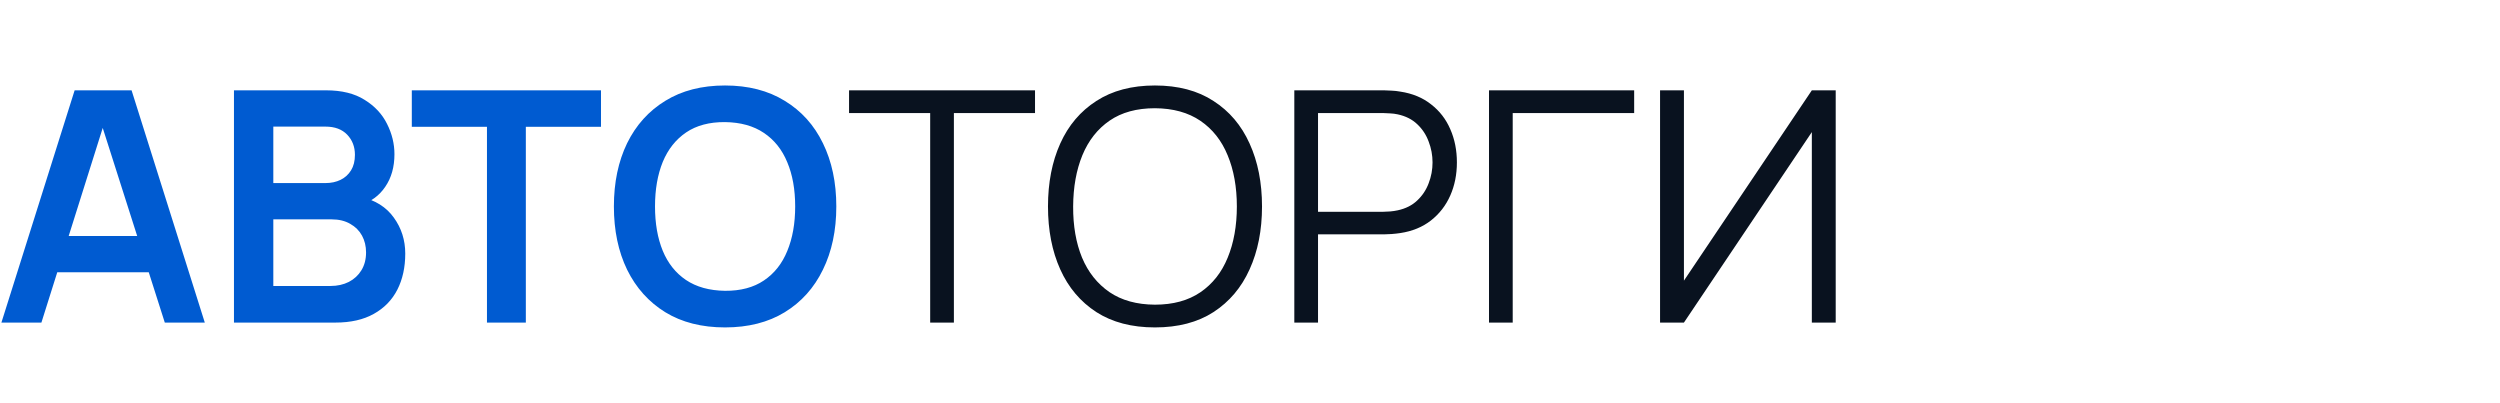
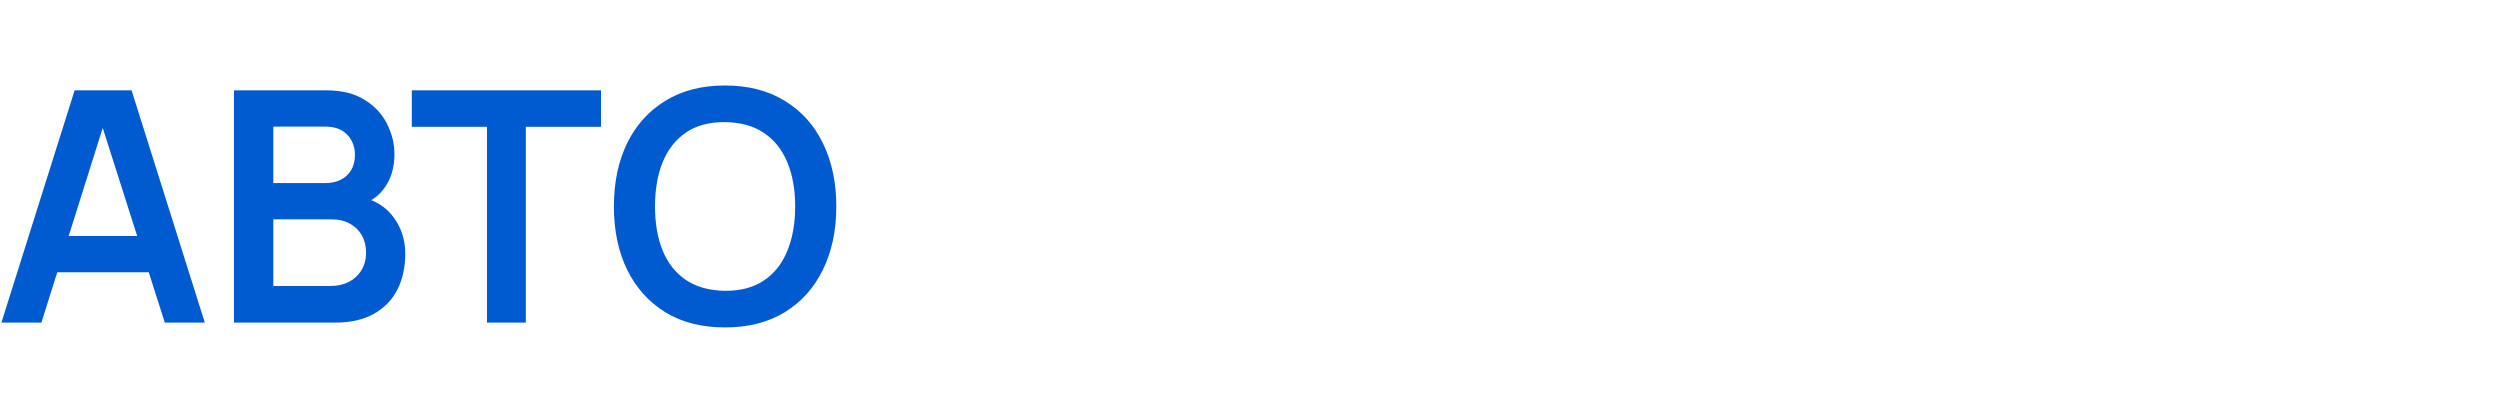
<svg xmlns="http://www.w3.org/2000/svg" viewBox="1876 2480 248 40" width="248" height="40">
-   <path fill="#005BD1" stroke="none" fill-opacity="1" stroke-width="1" stroke-opacity="1" color="rgb(51, 51, 51)" font-size-adjust="none" id="tSvg15516e4ead9" d="M 1876.14 2512 C 1878.561 2504.32 1880.983 2496.64 1883.404 2488.96 C 1885.287 2488.96 1887.169 2488.96 1889.052 2488.96 C 1891.473 2496.64 1893.895 2504.32 1896.316 2512 C 1894.993 2512 1893.671 2512 1892.348 2512 C 1890.151 2505.109 1887.953 2498.219 1885.756 2491.328 C 1886.044 2491.328 1886.332 2491.328 1886.62 2491.328 C 1884.449 2498.219 1882.279 2505.109 1880.108 2512C 1878.785 2512 1877.463 2512 1876.14 2512Z M 1880.188 2507.008 C 1880.188 2505.808 1880.188 2504.608 1880.188 2503.408 C 1884.22 2503.408 1888.252 2503.408 1892.284 2503.408 C 1892.284 2504.608 1892.284 2505.808 1892.284 2507.008C 1888.252 2507.008 1884.22 2507.008 1880.188 2507.008Z M 1899.209 2512 C 1899.209 2504.32 1899.209 2496.64 1899.209 2488.96 C 1902.254 2488.96 1905.299 2488.96 1908.345 2488.96 C 1909.902 2488.96 1911.177 2489.275 1912.169 2489.904 C 1913.171 2490.523 1913.913 2491.317 1914.393 2492.288 C 1914.883 2493.259 1915.129 2494.261 1915.129 2495.296 C 1915.129 2496.565 1914.825 2497.643 1914.217 2498.528 C 1913.619 2499.413 1912.803 2500.011 1911.769 2500.32 C 1911.769 2500.053 1911.769 2499.787 1911.769 2499.52 C 1913.219 2499.851 1914.318 2500.539 1915.065 2501.584 C 1915.822 2502.629 1916.201 2503.819 1916.201 2505.152 C 1916.201 2506.517 1915.939 2507.712 1915.417 2508.736 C 1914.894 2509.76 1914.115 2510.56 1913.081 2511.136 C 1912.057 2511.712 1910.787 2512 1909.273 2512C 1905.918 2512 1902.563 2512 1899.209 2512Z M 1903.113 2508.368 C 1905.006 2508.368 1906.899 2508.368 1908.793 2508.368 C 1909.465 2508.368 1910.067 2508.235 1910.601 2507.968 C 1911.134 2507.691 1911.55 2507.307 1911.849 2506.816 C 1912.158 2506.315 1912.313 2505.723 1912.313 2505.04 C 1912.313 2504.421 1912.179 2503.867 1911.913 2503.376 C 1911.646 2502.885 1911.257 2502.496 1910.745 2502.208 C 1910.233 2501.909 1909.619 2501.76 1908.905 2501.76 C 1906.974 2501.76 1905.043 2501.76 1903.113 2501.76C 1903.113 2503.963 1903.113 2506.165 1903.113 2508.368Z M 1903.113 2498.16 C 1904.841 2498.16 1906.569 2498.16 1908.297 2498.16 C 1908.851 2498.16 1909.347 2498.053 1909.785 2497.84 C 1910.222 2497.627 1910.569 2497.312 1910.825 2496.896 C 1911.081 2496.48 1911.209 2495.968 1911.209 2495.36 C 1911.209 2494.56 1910.953 2493.893 1910.441 2493.36 C 1909.929 2492.827 1909.214 2492.56 1908.297 2492.56 C 1906.569 2492.56 1904.841 2492.56 1903.113 2492.56C 1903.113 2494.427 1903.113 2496.293 1903.113 2498.16Z M 1924.307 2512 C 1924.307 2505.525 1924.307 2499.051 1924.307 2492.576 C 1921.822 2492.576 1919.337 2492.576 1916.851 2492.576 C 1916.851 2491.371 1916.851 2490.165 1916.851 2488.96 C 1923.107 2488.96 1929.363 2488.96 1935.619 2488.96 C 1935.619 2490.165 1935.619 2491.371 1935.619 2492.576 C 1933.134 2492.576 1930.649 2492.576 1928.163 2492.576 C 1928.163 2499.051 1928.163 2505.525 1928.163 2512C 1926.878 2512 1925.593 2512 1924.307 2512Z M 1947.922 2512.48 C 1945.618 2512.48 1943.644 2511.979 1942.002 2510.976 C 1940.359 2509.963 1939.095 2508.555 1938.209 2506.752 C 1937.335 2504.949 1936.898 2502.859 1936.898 2500.48 C 1936.898 2498.101 1937.335 2496.011 1938.209 2494.208 C 1939.095 2492.405 1940.359 2491.003 1942.002 2490 C 1943.644 2488.987 1945.618 2488.48 1947.922 2488.48 C 1950.226 2488.48 1952.199 2488.987 1953.842 2490 C 1955.495 2491.003 1956.759 2492.405 1957.634 2494.208 C 1958.519 2496.011 1958.962 2498.101 1958.962 2500.48 C 1958.962 2502.859 1958.519 2504.949 1957.634 2506.752 C 1956.759 2508.555 1955.495 2509.963 1953.842 2510.976C 1952.199 2511.979 1950.226 2512.48 1947.922 2512.48Z M 1947.922 2508.848 C 1949.468 2508.859 1950.754 2508.517 1951.778 2507.824 C 1952.812 2507.131 1953.586 2506.155 1954.098 2504.896 C 1954.62 2503.637 1954.882 2502.165 1954.882 2500.48 C 1954.882 2498.795 1954.62 2497.333 1954.098 2496.096 C 1953.586 2494.848 1952.812 2493.877 1951.778 2493.184 C 1950.754 2492.491 1949.468 2492.133 1947.922 2492.112 C 1946.375 2492.101 1945.09 2492.443 1944.066 2493.136 C 1943.042 2493.829 1942.268 2494.805 1941.745 2496.064 C 1941.234 2497.323 1940.977 2498.795 1940.977 2500.48 C 1940.977 2502.165 1941.234 2503.632 1941.745 2504.88 C 1942.257 2506.117 1943.025 2507.083 1944.05 2507.776C 1945.084 2508.469 1946.375 2508.827 1947.922 2508.848Z" />
-   <path fill="#09121F" stroke="none" fill-opacity="1" stroke-width="1" stroke-opacity="1" color="rgb(51, 51, 51)" font-size-adjust="none" id="tSvg10c607c5547" d="M 1968.274 2512 C 1968.274 2505.072 1968.274 2498.144 1968.274 2491.216 C 1965.591 2491.216 1962.909 2491.216 1960.226 2491.216 C 1960.226 2490.464 1960.226 2489.712 1960.226 2488.96 C 1966.375 2488.96 1972.525 2488.96 1978.674 2488.96 C 1978.674 2489.712 1978.674 2490.464 1978.674 2491.216 C 1975.991 2491.216 1973.309 2491.216 1970.626 2491.216 C 1970.626 2498.144 1970.626 2505.072 1970.626 2512C 1969.842 2512 1969.058 2512 1968.274 2512Z M 1990.568 2512.48 C 1988.275 2512.48 1986.339 2511.973 1984.76 2510.96 C 1983.181 2509.936 1981.987 2508.523 1981.176 2506.72 C 1980.365 2504.917 1979.96 2502.837 1979.96 2500.48 C 1979.96 2498.123 1980.365 2496.043 1981.176 2494.24 C 1981.987 2492.437 1983.181 2491.029 1984.76 2490.016 C 1986.339 2488.992 1988.275 2488.48 1990.568 2488.48 C 1992.872 2488.48 1994.808 2488.992 1996.376 2490.016 C 1997.955 2491.029 1999.149 2492.437 1999.96 2494.24 C 2000.781 2496.043 2001.192 2498.123 2001.192 2500.48 C 2001.192 2502.837 2000.781 2504.917 1999.96 2506.72 C 1999.149 2508.523 1997.955 2509.936 1996.376 2510.96C 1994.808 2511.973 1992.872 2512.48 1990.568 2512.48Z M 1990.568 2510.224 C 1992.371 2510.224 1993.875 2509.813 1995.08 2508.992 C 1996.285 2508.171 1997.187 2507.029 1997.784 2505.568 C 1998.392 2504.096 1998.696 2502.4 1998.696 2500.48 C 1998.696 2498.56 1998.392 2496.869 1997.784 2495.408 C 1997.187 2493.947 1996.285 2492.805 1995.08 2491.984 C 1993.875 2491.163 1992.371 2490.747 1990.568 2490.736 C 1988.765 2490.736 1987.267 2491.147 1986.072 2491.968 C 1984.877 2492.789 1983.976 2493.936 1983.368 2495.408 C 1982.771 2496.869 1982.467 2498.56 1982.456 2500.48 C 1982.445 2502.4 1982.739 2504.091 1983.336 2505.552 C 1983.944 2507.003 1984.851 2508.144 1986.056 2508.976C 1987.261 2509.797 1988.765 2510.213 1990.568 2510.224Z M 2004.396 2512 C 2004.396 2504.32 2004.396 2496.64 2004.396 2488.96 C 2007.361 2488.96 2010.327 2488.96 2013.292 2488.96 C 2013.516 2488.96 2013.767 2488.971 2014.044 2488.992 C 2014.332 2489.003 2014.62 2489.035 2014.908 2489.088 C 2016.114 2489.269 2017.132 2489.691 2017.964 2490.352 C 2018.807 2491.003 2019.442 2491.824 2019.868 2492.816 C 2020.306 2493.808 2020.524 2494.907 2020.524 2496.112 C 2020.524 2497.307 2020.306 2498.4 2019.868 2499.392 C 2019.431 2500.384 2018.791 2501.211 2017.948 2501.872 C 2017.116 2502.523 2016.103 2502.939 2014.908 2503.12 C 2014.62 2503.163 2014.332 2503.195 2014.044 2503.216 C 2013.767 2503.237 2013.516 2503.248 2013.292 2503.248 C 2011.111 2503.248 2008.929 2503.248 2006.748 2503.248 C 2006.748 2506.165 2006.748 2509.083 2006.748 2512C 2005.964 2512 2005.18 2512 2004.396 2512Z M 2006.748 2501.008 C 2008.908 2501.008 2011.068 2501.008 2013.228 2501.008 C 2013.42 2501.008 2013.644 2500.997 2013.9 2500.976 C 2014.156 2500.955 2014.407 2500.917 2014.652 2500.864 C 2015.442 2500.693 2016.087 2500.368 2016.588 2499.888 C 2017.1 2499.408 2017.479 2498.837 2017.724 2498.176 C 2017.98 2497.515 2018.108 2496.827 2018.108 2496.112 C 2018.108 2495.397 2017.98 2494.709 2017.724 2494.048 C 2017.479 2493.376 2017.1 2492.8 2016.588 2492.32 C 2016.087 2491.84 2015.442 2491.515 2014.652 2491.344 C 2014.407 2491.291 2014.156 2491.259 2013.9 2491.248 C 2013.644 2491.227 2013.42 2491.216 2013.228 2491.216 C 2011.068 2491.216 2008.908 2491.216 2006.748 2491.216C 2006.748 2494.48 2006.748 2497.744 2006.748 2501.008Z M 2023.709 2512 C 2023.709 2504.32 2023.709 2496.64 2023.709 2488.96 C 2028.509 2488.96 2033.309 2488.96 2038.109 2488.96 C 2038.109 2489.712 2038.109 2490.464 2038.109 2491.216 C 2034.093 2491.216 2030.077 2491.216 2026.061 2491.216 C 2026.061 2498.144 2026.061 2505.072 2026.061 2512C 2025.277 2512 2024.493 2512 2023.709 2512Z M 2058.102 2512 C 2057.313 2512 2056.523 2512 2055.734 2512 C 2055.734 2505.701 2055.734 2499.403 2055.734 2493.104 C 2051.505 2499.403 2047.275 2505.701 2043.046 2512 C 2042.257 2512 2041.467 2512 2040.678 2512 C 2040.678 2504.32 2040.678 2496.64 2040.678 2488.96 C 2041.467 2488.96 2042.257 2488.96 2043.046 2488.96 C 2043.046 2495.253 2043.046 2501.547 2043.046 2507.84 C 2047.275 2501.547 2051.505 2495.253 2055.734 2488.96 C 2056.523 2488.96 2057.313 2488.96 2058.102 2488.96C 2058.102 2496.64 2058.102 2504.32 2058.102 2512Z" />
+   <path fill="#005BD1" stroke="none" fill-opacity="1" stroke-width="1" stroke-opacity="1" color="rgb(51, 51, 51)" font-size-adjust="none" id="tSvg15516e4ead9" d="M 1876.14 2512 C 1878.561 2504.32 1880.983 2496.64 1883.404 2488.96 C 1885.287 2488.96 1887.169 2488.96 1889.052 2488.96 C 1891.473 2496.64 1893.895 2504.32 1896.316 2512 C 1894.993 2512 1893.671 2512 1892.348 2512 C 1890.151 2505.109 1887.953 2498.219 1885.756 2491.328 C 1886.044 2491.328 1886.332 2491.328 1886.62 2491.328 C 1884.449 2498.219 1882.279 2505.109 1880.108 2512C 1878.785 2512 1877.463 2512 1876.14 2512Z M 1880.188 2507.008 C 1880.188 2505.808 1880.188 2504.608 1880.188 2503.408 C 1884.22 2503.408 1888.252 2503.408 1892.284 2503.408 C 1892.284 2504.608 1892.284 2505.808 1892.284 2507.008C 1888.252 2507.008 1884.22 2507.008 1880.188 2507.008Z M 1899.209 2512 C 1899.209 2504.32 1899.209 2496.64 1899.209 2488.96 C 1902.254 2488.96 1905.299 2488.96 1908.345 2488.96 C 1909.902 2488.96 1911.177 2489.275 1912.169 2489.904 C 1913.171 2490.523 1913.913 2491.317 1914.393 2492.288 C 1914.883 2493.259 1915.129 2494.261 1915.129 2495.296 C 1915.129 2496.565 1914.825 2497.643 1914.217 2498.528 C 1913.619 2499.413 1912.803 2500.011 1911.769 2500.32 C 1911.769 2500.053 1911.769 2499.787 1911.769 2499.52 C 1913.219 2499.851 1914.318 2500.539 1915.065 2501.584 C 1915.822 2502.629 1916.201 2503.819 1916.201 2505.152 C 1916.201 2506.517 1915.939 2507.712 1915.417 2508.736 C 1914.894 2509.76 1914.115 2510.56 1913.081 2511.136 C 1912.057 2511.712 1910.787 2512 1909.273 2512Z M 1903.113 2508.368 C 1905.006 2508.368 1906.899 2508.368 1908.793 2508.368 C 1909.465 2508.368 1910.067 2508.235 1910.601 2507.968 C 1911.134 2507.691 1911.55 2507.307 1911.849 2506.816 C 1912.158 2506.315 1912.313 2505.723 1912.313 2505.04 C 1912.313 2504.421 1912.179 2503.867 1911.913 2503.376 C 1911.646 2502.885 1911.257 2502.496 1910.745 2502.208 C 1910.233 2501.909 1909.619 2501.76 1908.905 2501.76 C 1906.974 2501.76 1905.043 2501.76 1903.113 2501.76C 1903.113 2503.963 1903.113 2506.165 1903.113 2508.368Z M 1903.113 2498.16 C 1904.841 2498.16 1906.569 2498.16 1908.297 2498.16 C 1908.851 2498.16 1909.347 2498.053 1909.785 2497.84 C 1910.222 2497.627 1910.569 2497.312 1910.825 2496.896 C 1911.081 2496.48 1911.209 2495.968 1911.209 2495.36 C 1911.209 2494.56 1910.953 2493.893 1910.441 2493.36 C 1909.929 2492.827 1909.214 2492.56 1908.297 2492.56 C 1906.569 2492.56 1904.841 2492.56 1903.113 2492.56C 1903.113 2494.427 1903.113 2496.293 1903.113 2498.16Z M 1924.307 2512 C 1924.307 2505.525 1924.307 2499.051 1924.307 2492.576 C 1921.822 2492.576 1919.337 2492.576 1916.851 2492.576 C 1916.851 2491.371 1916.851 2490.165 1916.851 2488.96 C 1923.107 2488.96 1929.363 2488.96 1935.619 2488.96 C 1935.619 2490.165 1935.619 2491.371 1935.619 2492.576 C 1933.134 2492.576 1930.649 2492.576 1928.163 2492.576 C 1928.163 2499.051 1928.163 2505.525 1928.163 2512C 1926.878 2512 1925.593 2512 1924.307 2512Z M 1947.922 2512.48 C 1945.618 2512.48 1943.644 2511.979 1942.002 2510.976 C 1940.359 2509.963 1939.095 2508.555 1938.209 2506.752 C 1937.335 2504.949 1936.898 2502.859 1936.898 2500.48 C 1936.898 2498.101 1937.335 2496.011 1938.209 2494.208 C 1939.095 2492.405 1940.359 2491.003 1942.002 2490 C 1943.644 2488.987 1945.618 2488.48 1947.922 2488.48 C 1950.226 2488.48 1952.199 2488.987 1953.842 2490 C 1955.495 2491.003 1956.759 2492.405 1957.634 2494.208 C 1958.519 2496.011 1958.962 2498.101 1958.962 2500.48 C 1958.962 2502.859 1958.519 2504.949 1957.634 2506.752 C 1956.759 2508.555 1955.495 2509.963 1953.842 2510.976C 1952.199 2511.979 1950.226 2512.48 1947.922 2512.48Z M 1947.922 2508.848 C 1949.468 2508.859 1950.754 2508.517 1951.778 2507.824 C 1952.812 2507.131 1953.586 2506.155 1954.098 2504.896 C 1954.62 2503.637 1954.882 2502.165 1954.882 2500.48 C 1954.882 2498.795 1954.62 2497.333 1954.098 2496.096 C 1953.586 2494.848 1952.812 2493.877 1951.778 2493.184 C 1950.754 2492.491 1949.468 2492.133 1947.922 2492.112 C 1946.375 2492.101 1945.09 2492.443 1944.066 2493.136 C 1943.042 2493.829 1942.268 2494.805 1941.745 2496.064 C 1941.234 2497.323 1940.977 2498.795 1940.977 2500.48 C 1940.977 2502.165 1941.234 2503.632 1941.745 2504.88 C 1942.257 2506.117 1943.025 2507.083 1944.05 2507.776C 1945.084 2508.469 1946.375 2508.827 1947.922 2508.848Z" />
  <defs> </defs>
</svg>